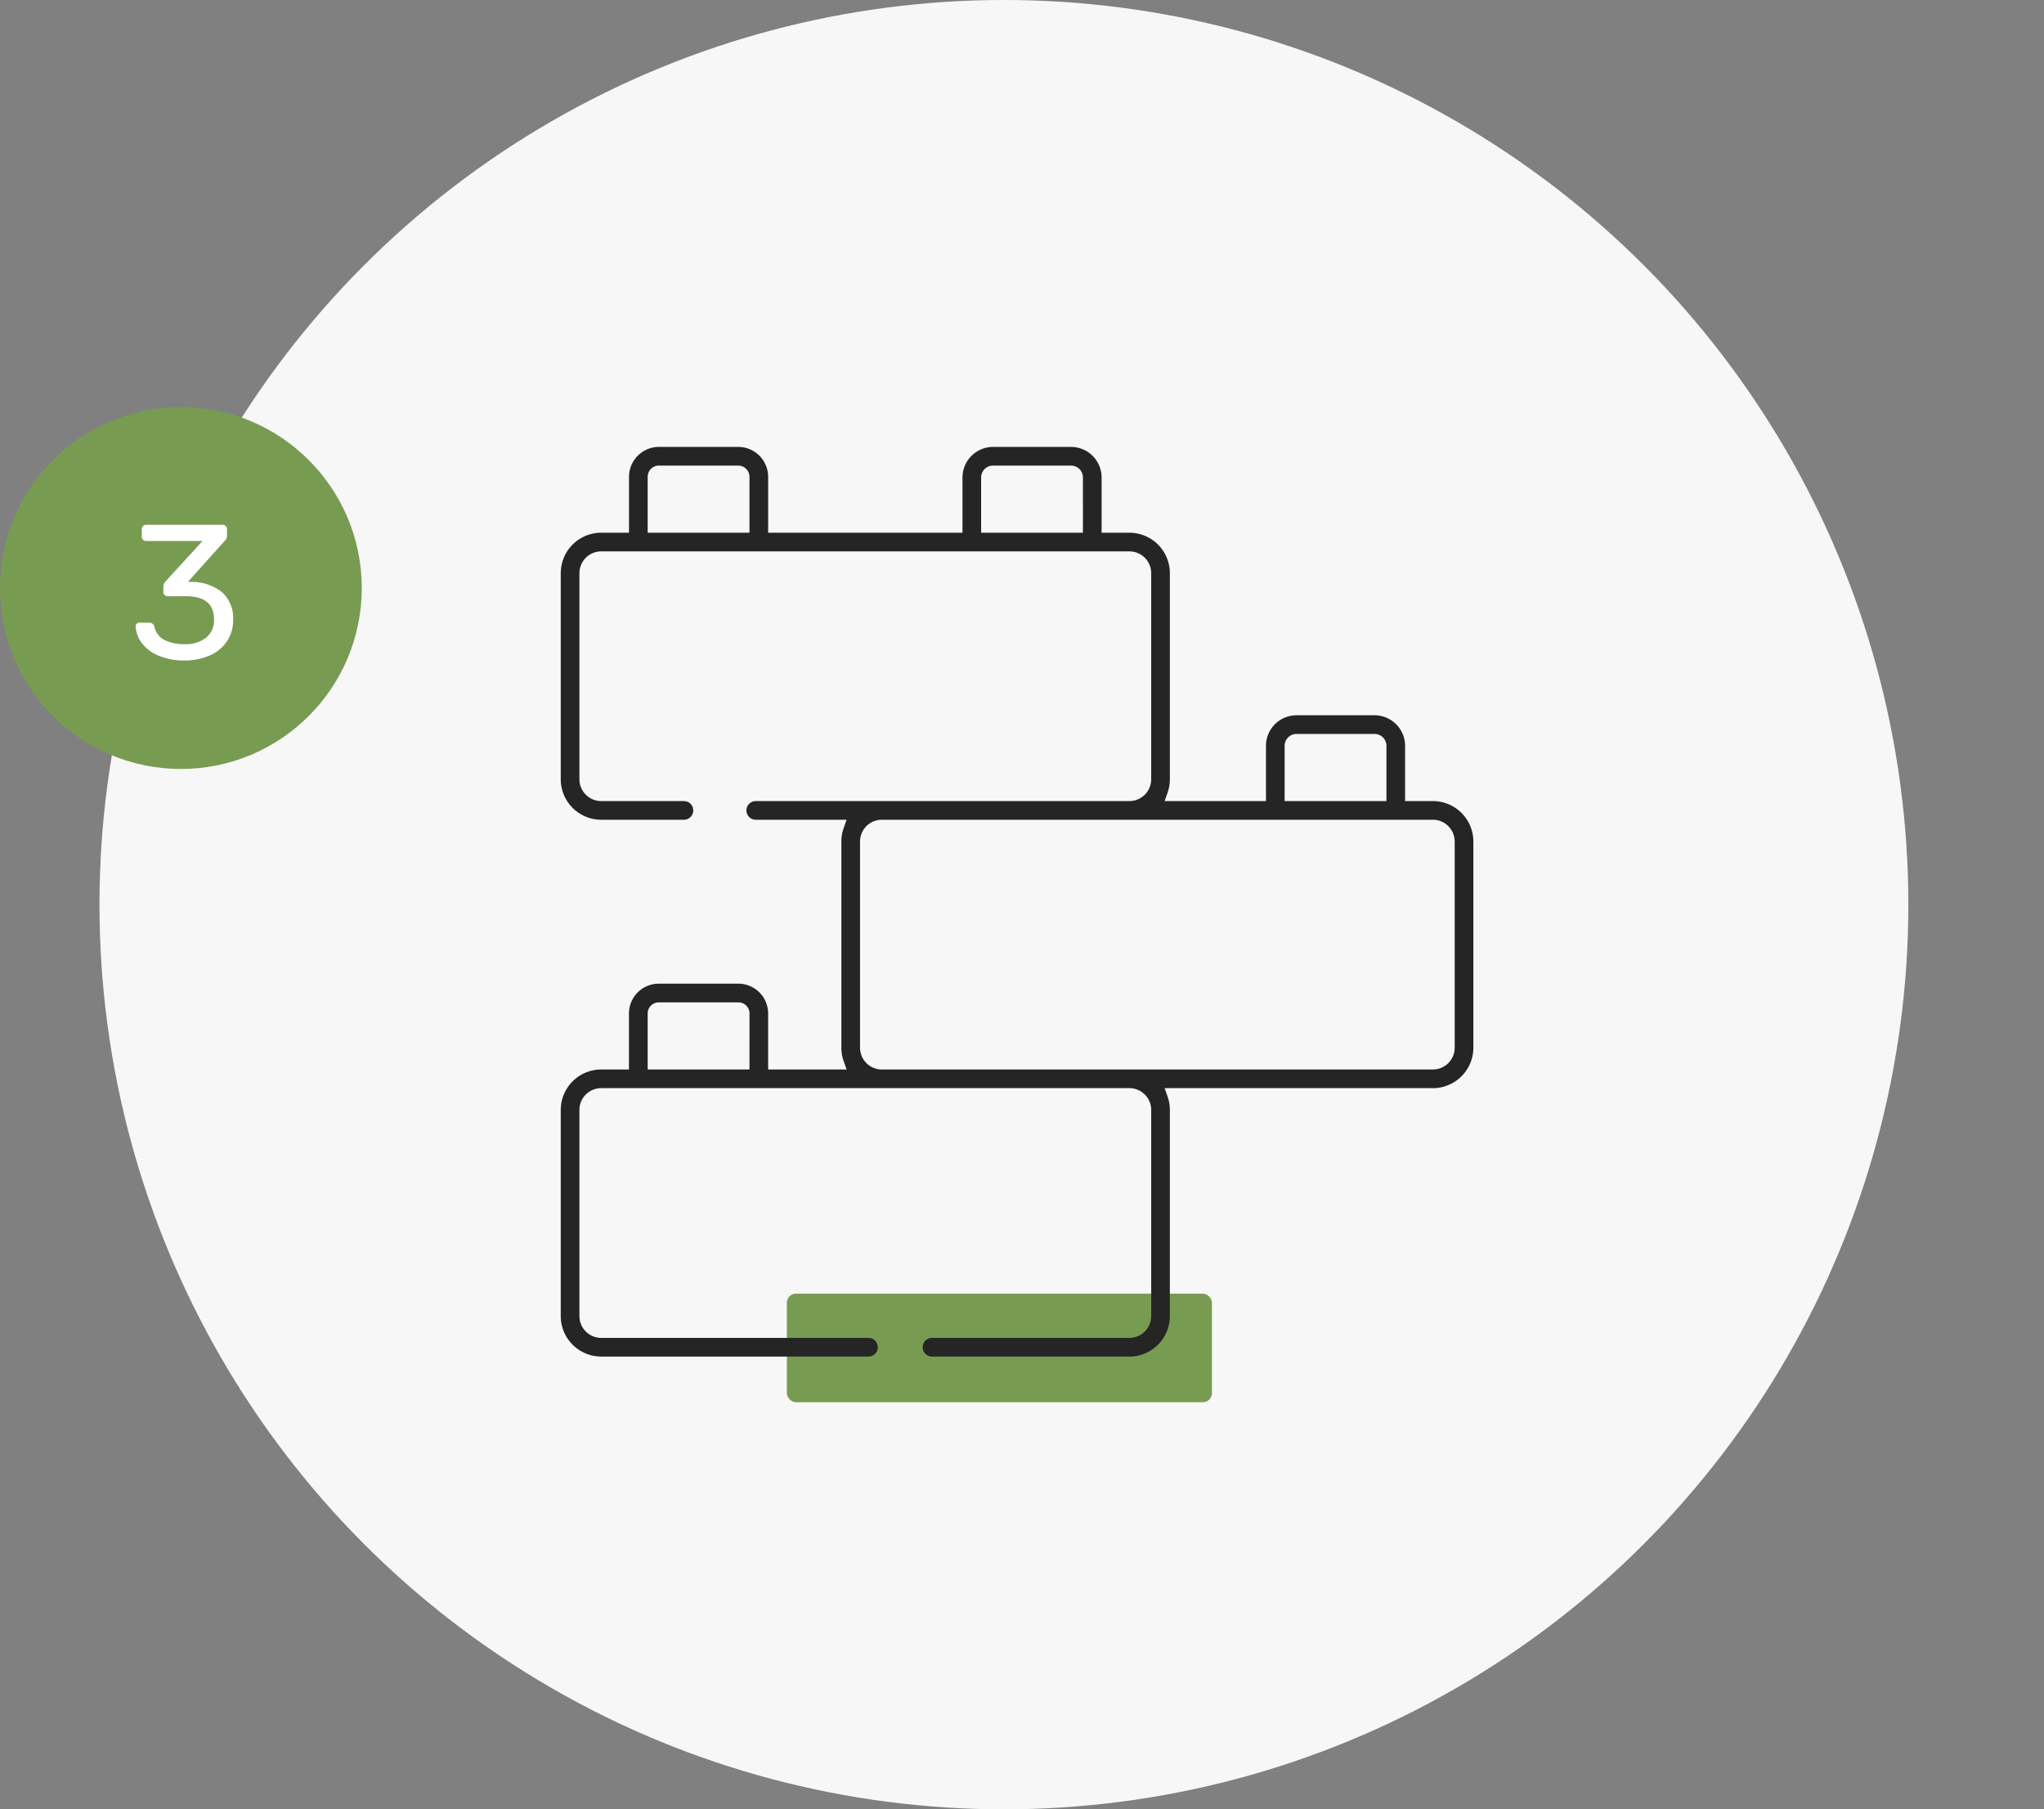
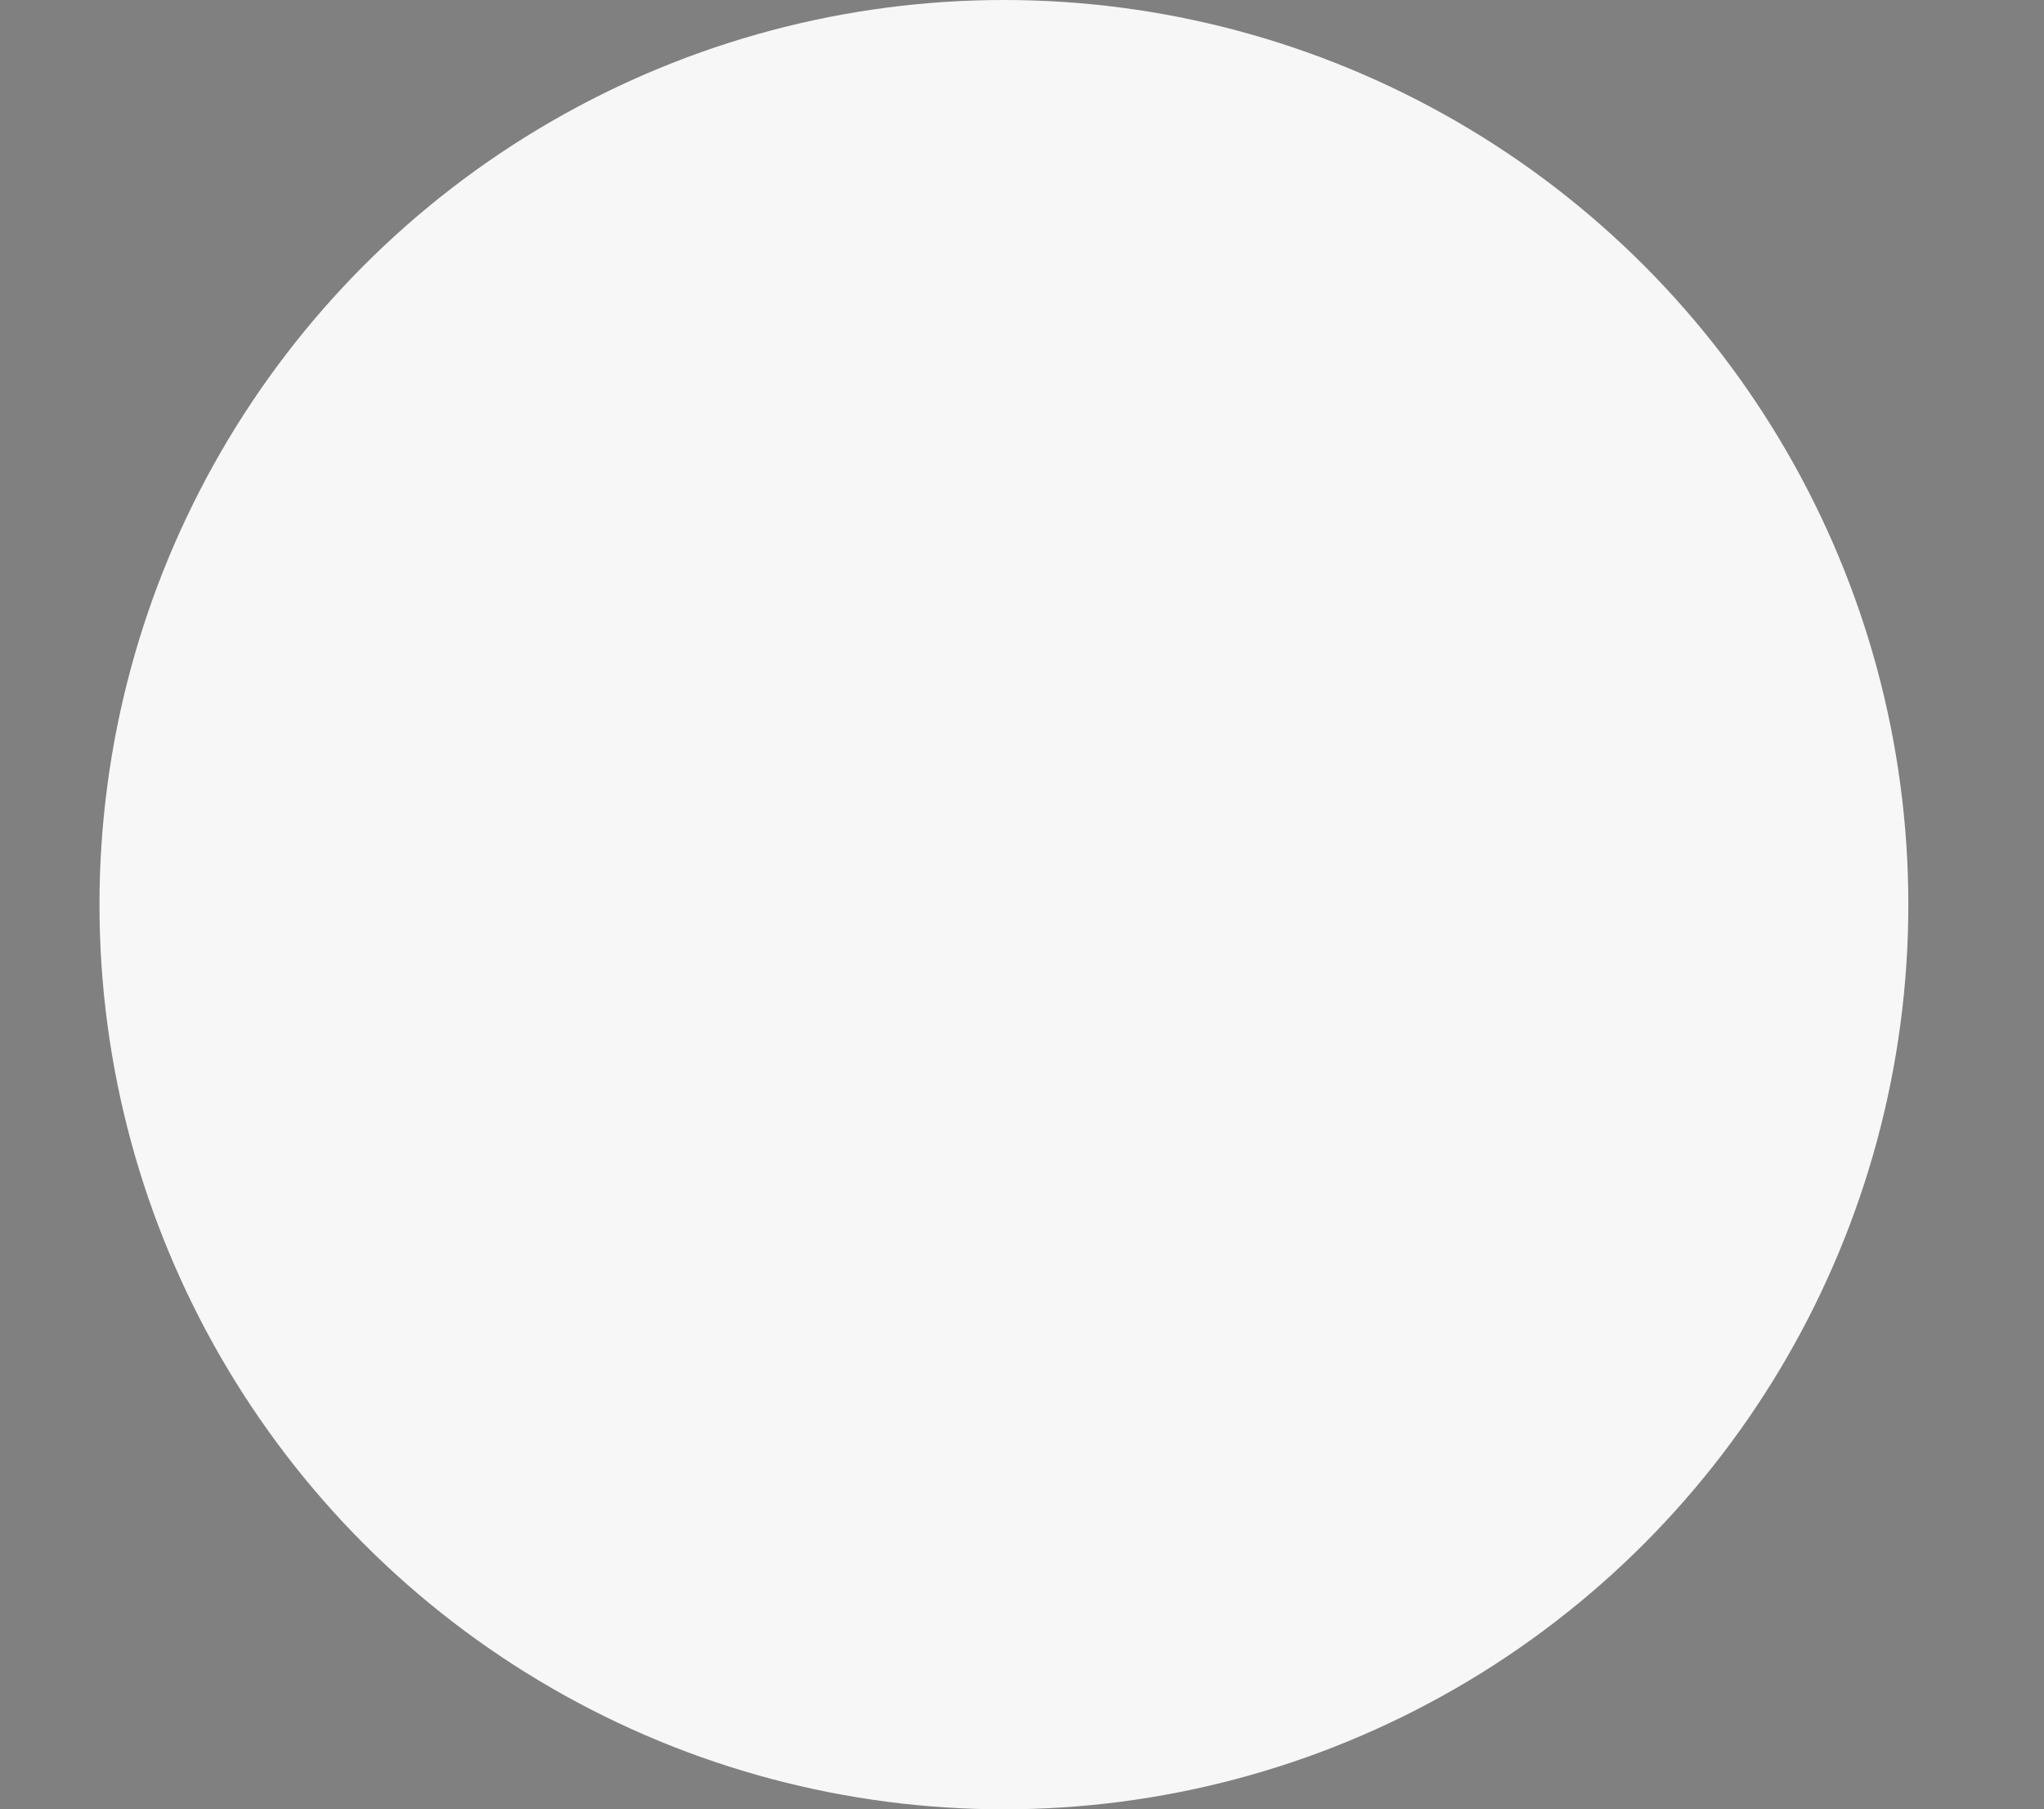
<svg xmlns="http://www.w3.org/2000/svg" width="226" height="200" viewBox="0 0 226 200">
  <rect x="0" y="0" width="226" height="200" fill="#808080" stroke="none" />
  <g id="step_03_v2" data-name="step 03 v2" transform="translate(-17602 -3242)">
    <g id="step_3" data-name="step 3">
      <circle id="Ellipse_266" data-name="Ellipse 266" cx="100" cy="100" r="100" transform="translate(17613 3242)" fill="#f7f7f7" />
      <g id="Group_76" data-name="Group 76" transform="translate(1)">
-         <rect id="Rectangle_20" data-name="Rectangle 20" width="47" height="12" rx="1" transform="translate(17688 3385)" fill="#789b52" />
        <g id="Group_68" data-name="Group 68" transform="translate(17663 3291.401)">
-           <path id="Path_98" data-name="Path 98" d="M1843.934,1024.151v-22.793a4.476,4.476,0,0,0-4.471-4.47h-3.077v-6.106a3.382,3.382,0,0,0-3.378-3.378h-8.633a3.38,3.38,0,0,0-3.373,3.378v6.106h-11.207l.325-.918a4.427,4.427,0,0,0,.257-1.489V971.695a4.476,4.476,0,0,0-4.471-4.471h-3.076v-6.105a3.383,3.383,0,0,0-3.378-3.379h-8.626a3.383,3.383,0,0,0-3.379,3.379v6.105h-21.486v-6.177a3.311,3.311,0,0,0-3.308-3.308h-8.769a3.312,3.312,0,0,0-3.308,3.308v6.177H1747.5a4.476,4.476,0,0,0-4.471,4.471v22.786a4.476,4.476,0,0,0,4.471,4.471h9.146a1.032,1.032,0,1,0,0-2.064H1747.5a2.41,2.41,0,0,1-2.407-2.407V971.695a2.41,2.41,0,0,1,2.407-2.407h58.406a2.41,2.41,0,0,1,2.407,2.407v22.786a2.41,2.41,0,0,1-2.407,2.407H1764.59a1.032,1.032,0,1,0,0,2.064h10.047l-.326.918a4.442,4.442,0,0,0-.256,1.488v22.793a4.433,4.433,0,0,0,.257,1.489l.325.918h-8.677v-6.191a3.3,3.3,0,0,0-3.295-3.295h-8.8a3.3,3.3,0,0,0-3.295,3.295v6.19H1747.5a4.476,4.476,0,0,0-4.471,4.471v22.786a4.479,4.479,0,0,0,4.471,4.477h29.552a1.032,1.032,0,0,0,0-2.064H1747.5a2.413,2.413,0,0,1-2.407-2.413v-22.786a2.41,2.41,0,0,1,2.407-2.407h58.406a2.41,2.41,0,0,1,2.407,2.407v22.786a2.413,2.413,0,0,1-2.407,2.413h-21.827a1.032,1.032,0,0,0,0,2.064h21.827a4.479,4.479,0,0,0,4.471-4.477v-22.786a4.427,4.427,0,0,0-.257-1.489l-.325-.918h29.667A4.476,4.476,0,0,0,1843.934,1024.151Zm-80.039-56.927H1752.64v-6.177a1.245,1.245,0,0,1,1.243-1.244h8.769a1.245,1.245,0,0,1,1.243,1.244Zm36.87,0h-11.256v-6.105a1.317,1.317,0,0,1,1.315-1.315h8.626a1.316,1.316,0,0,1,1.314,1.315Zm-36.87,59.334H1752.64v-6.19a1.232,1.232,0,0,1,1.23-1.231h8.8a1.232,1.232,0,0,1,1.23,1.231Zm59.171-35.776a1.313,1.313,0,0,1,1.309-1.315h8.633a1.316,1.316,0,0,1,1.315,1.315v6.105h-11.256Zm-44.539,35.776a2.41,2.41,0,0,1-2.407-2.406v-22.793a2.41,2.41,0,0,1,2.407-2.407h60.936a2.41,2.41,0,0,1,2.407,2.407v22.793a2.41,2.41,0,0,1-2.407,2.406Z" transform="translate(-1743.028 -957.739)" fill="#252525" />
-         </g>
+           </g>
      </g>
    </g>
    <g id="Group_85" data-name="Group 85" transform="translate(-2400 2342)">
-       <circle id="Ellipse_270" data-name="Ellipse 270" cx="20" cy="20" r="20" transform="translate(20002 945)" fill="#789b52" />
      <g id="Group_90" data-name="Group 90" transform="translate(19461.367 907.878)">
-         <path id="Path_183" data-name="Path 183" d="M558.137,64.583a4.378,4.378,0,0,1-1.84-1.4,3.326,3.326,0,0,1-.665-1.817.4.4,0,0,1,.127-.306.451.451,0,0,1,.317-.116h1.037a.586.586,0,0,1,.592.465,2.149,2.149,0,0,0,1.181,1.489,4.916,4.916,0,0,0,2.134.433,3.721,3.721,0,0,0,2.387-.708,2.455,2.455,0,0,0,.887-2.039q0-2.556-3.106-2.556h-2.007a.47.47,0,0,1-.486-.486v-.57a.876.876,0,0,1,.232-.57l4.1-4.479h-6.232a.467.467,0,0,1-.484-.486v-.8a.507.507,0,0,1,.135-.359.455.455,0,0,1,.349-.148h8.43a.473.473,0,0,1,.507.507v.761a.687.687,0,0,1-.232.486l-4.078,4.542.338.021a5.349,5.349,0,0,1,3.4,1.12,3.812,3.812,0,0,1,1.247,3.085,4.11,4.11,0,0,1-.7,2.387,4.433,4.433,0,0,1-1.921,1.553,6.824,6.824,0,0,1-2.769.539A7.064,7.064,0,0,1,558.137,64.583Z" fill="#fff" />
-       </g>
+         </g>
    </g>
-     <rect id="Rectangle_23" data-name="Rectangle 23" width="15" height="75" transform="translate(17813 3299)" fill="#fff" opacity="0" />
  </g>
</svg>